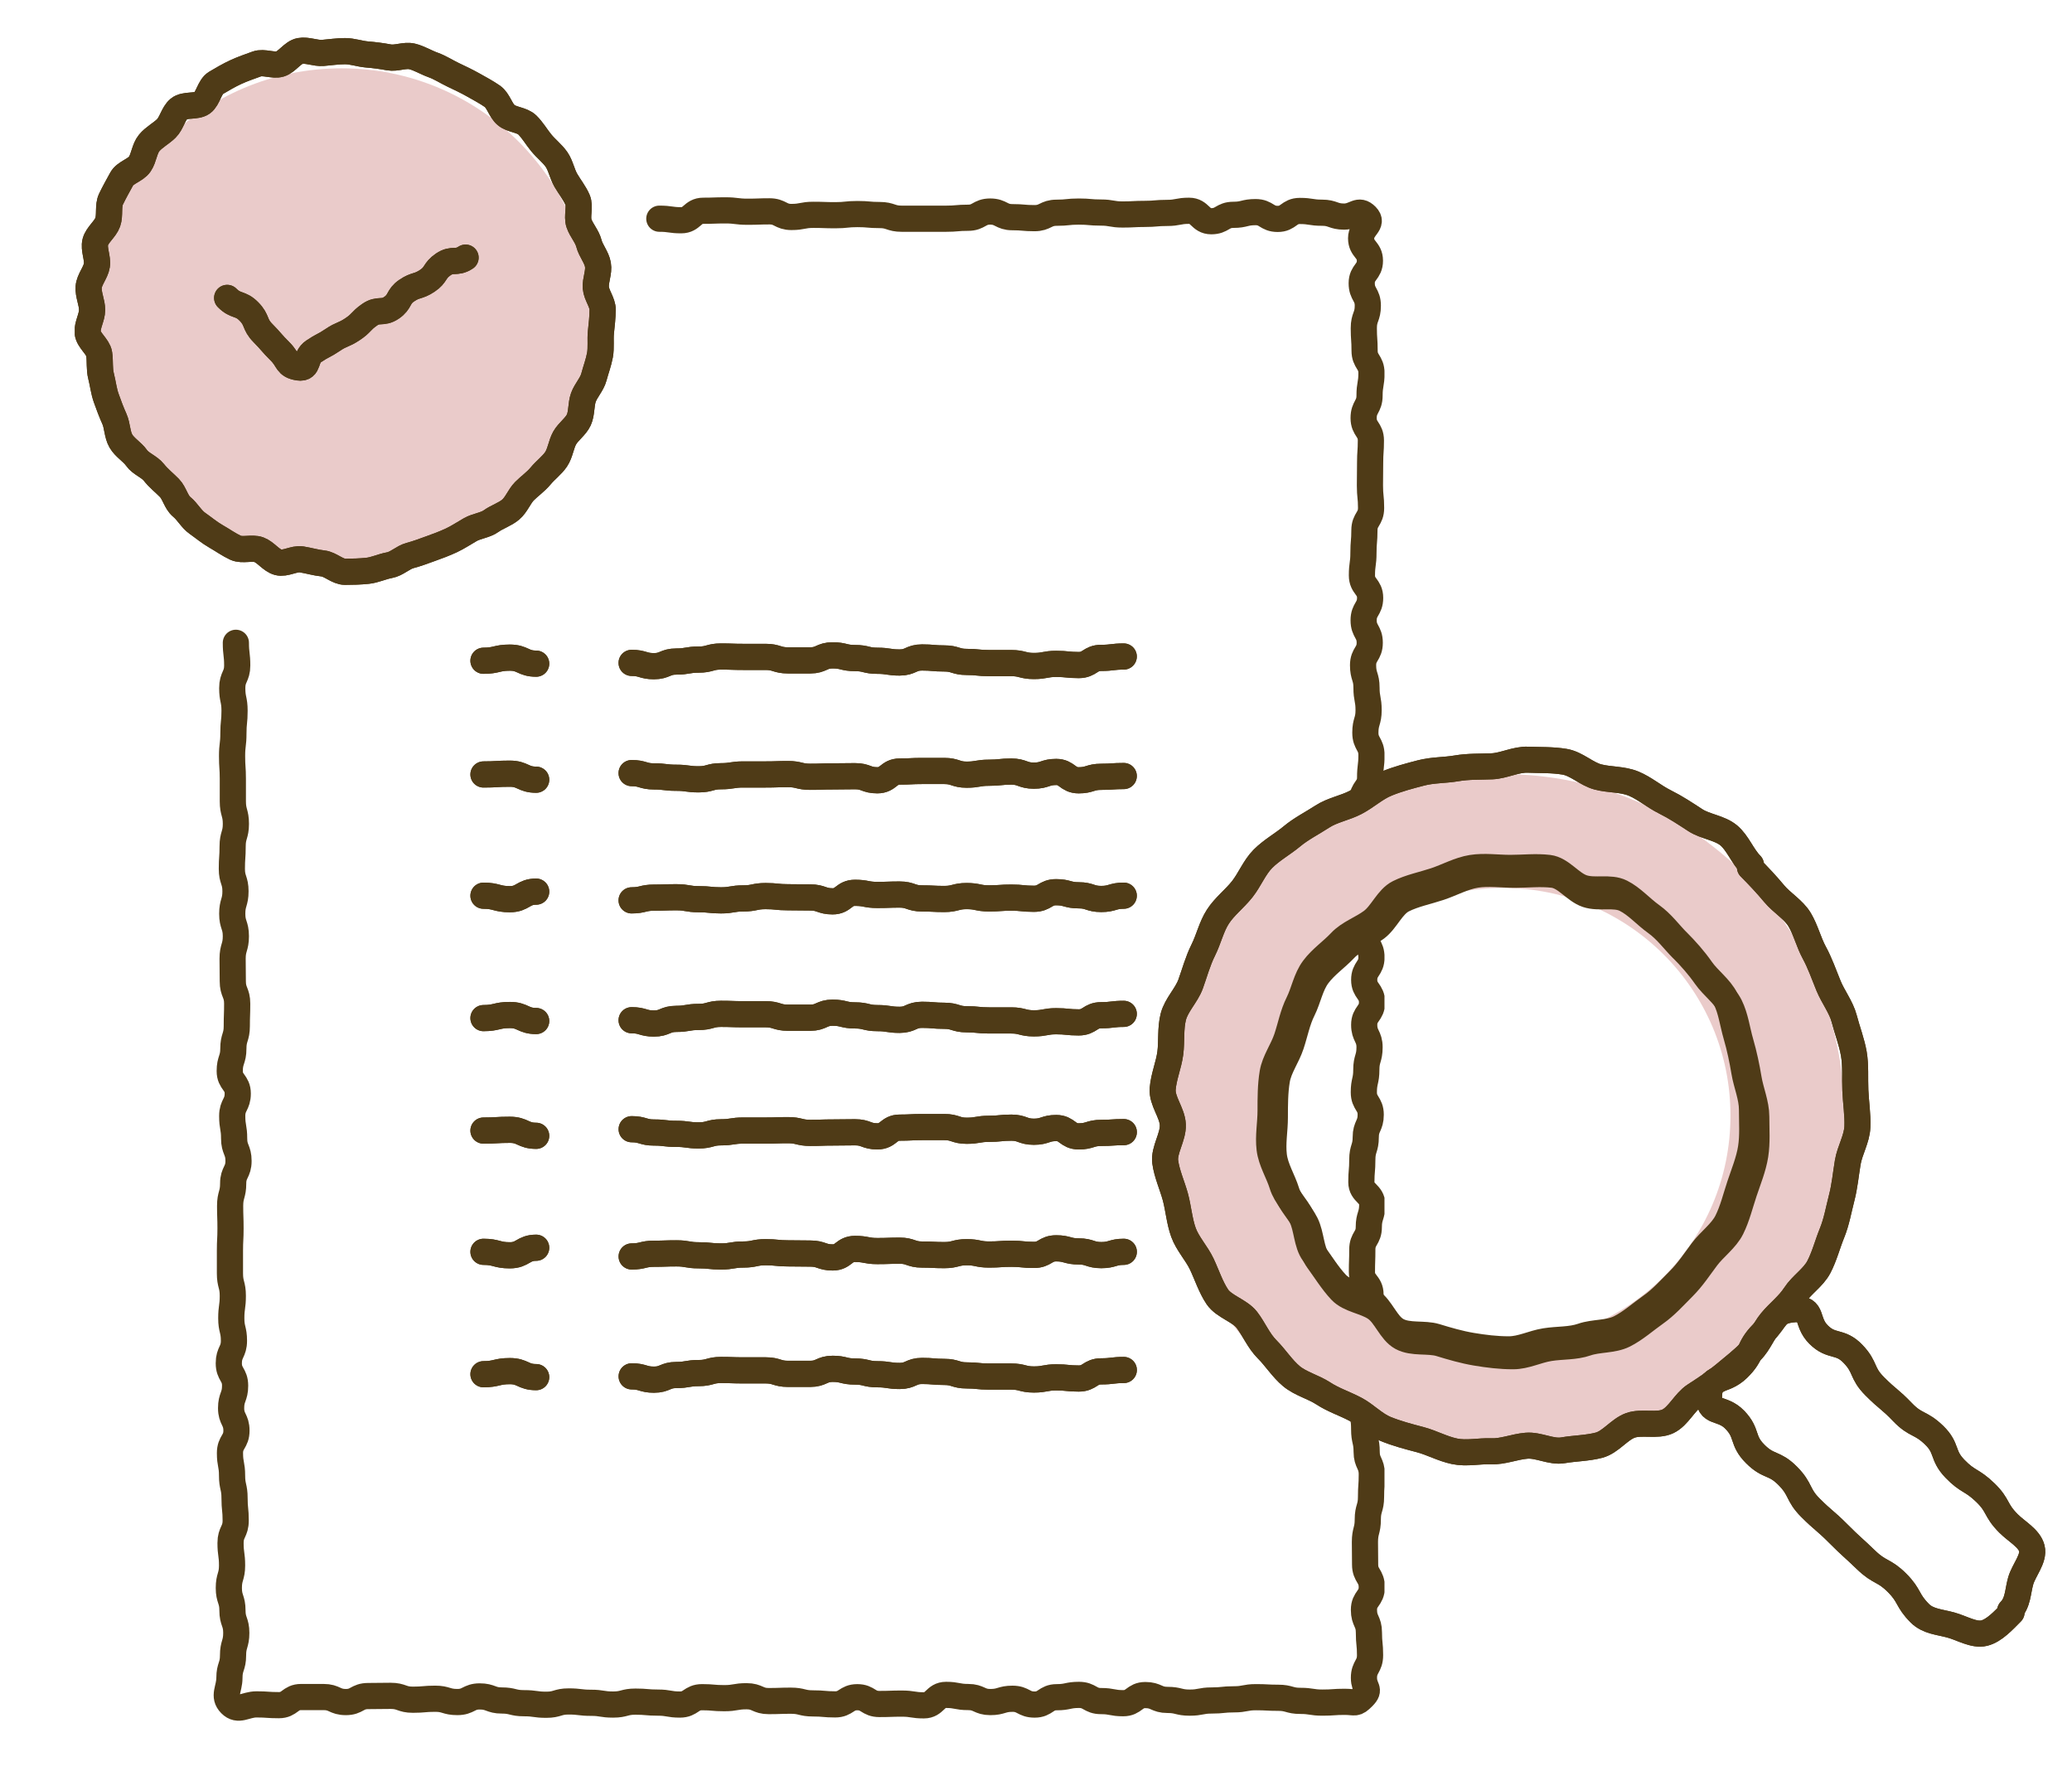
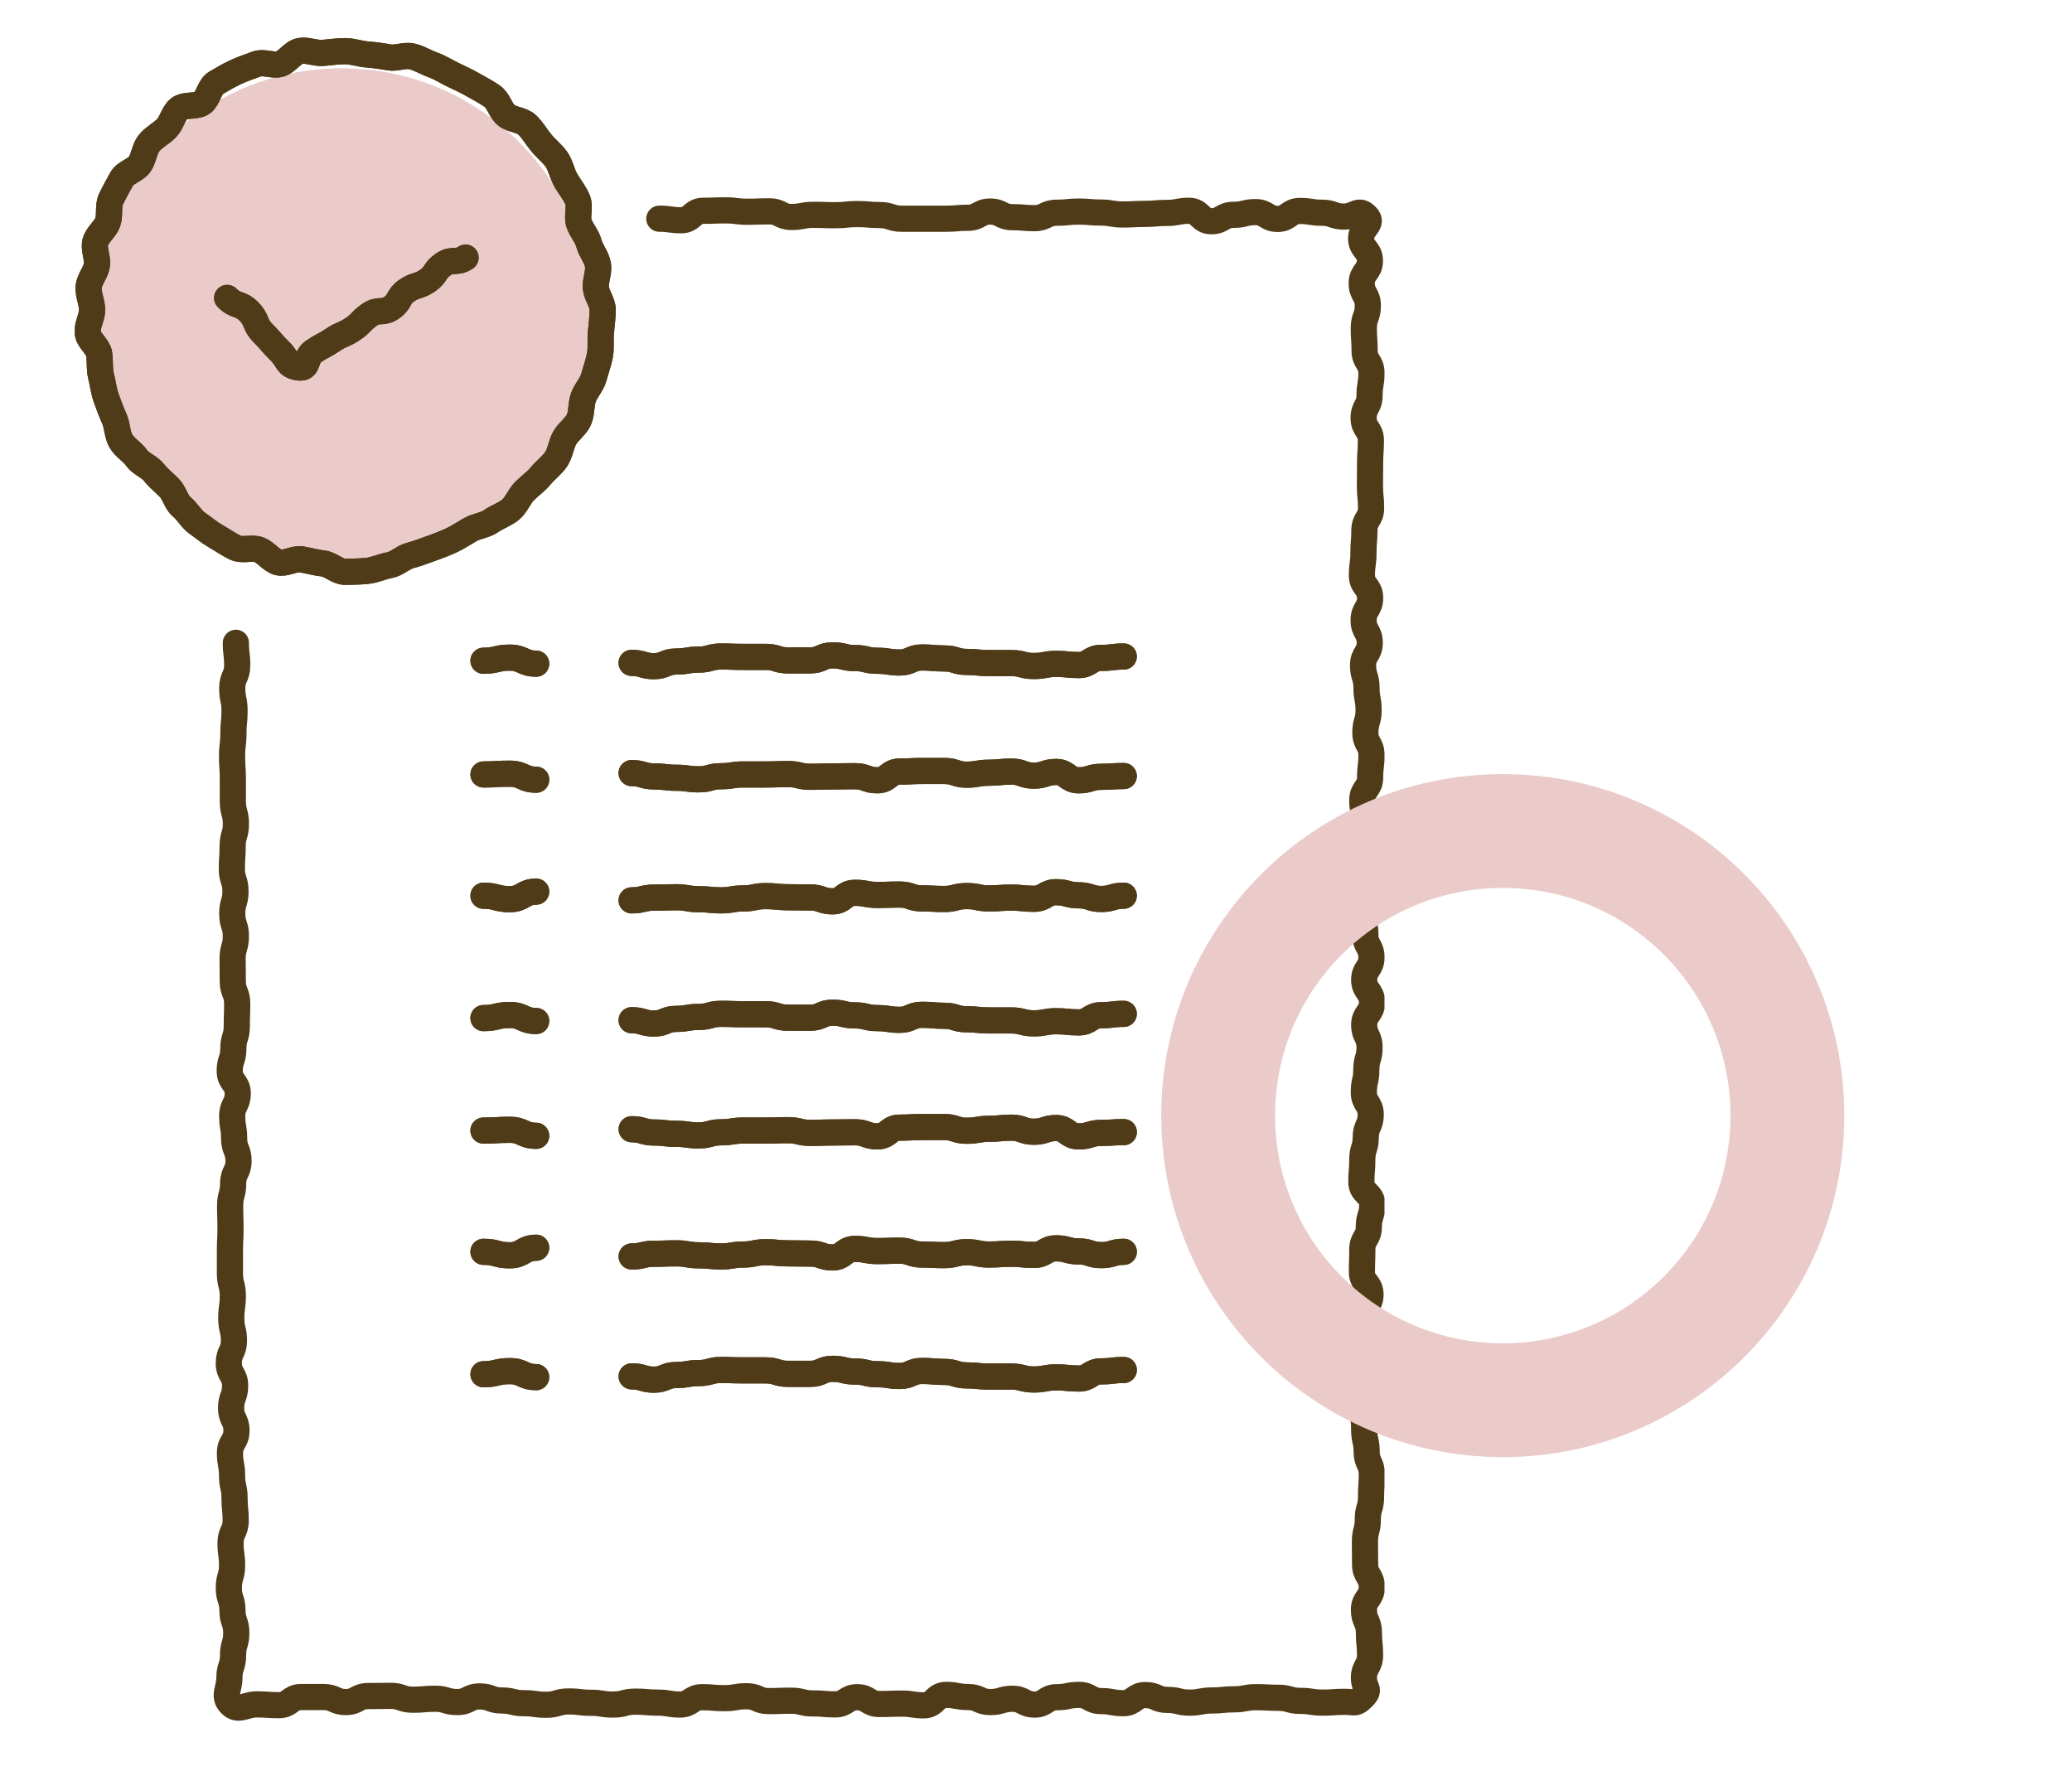
<svg xmlns="http://www.w3.org/2000/svg" fill="none" height="78" viewBox="0 0 91 78" width="91">
  <clipPath id="a">
    <path d="m3.287 1.643h57.518v73.951h-57.518z" />
  </clipPath>
  <clipPath id="b">
-     <path d="m49.93 32.386h40.483v40.483h-40.483z" />
-   </clipPath>
+     </clipPath>
  <circle cx="15" cy="14" fill="#eacbca" r="11" />
  <g clip-path="url(#a)" stroke="#4f3b17" stroke-linecap="round" stroke-linejoin="round" stroke-width="1.15">
    <path d="m28.957 9.606c.486 0 .486.068.964.068.478 0 .486-.417.964-.417.478 0 .486-.017.973-.017s.486.06.973.06c.486 0 .486-.017.964-.017.478 0 .486.247.964.247.478 0 .486-.094.964-.094s.486.017.964.017c.478 0 .486-.051.972-.051.486 0 .486.043.973.043s.486.162.973.162h.964.973c.486 0 .486-.043.973-.043.486 0 .486-.272.972-.272.486 0 .486.247.973.247s.486.043.972.043c.486 0 .486-.238.973-.238s.486-.051.973-.051c.486 0 .486.043.964.043.478 0 .486.085.964.085.478 0 .486-.026.973-.026s.486-.043.972-.043c.486 0 .486-.094.973-.094s.486.459.973.459c.486 0 .486-.281.972-.281.486 0 .486-.119.973-.119s.486.298.973.298c.486 0 .486-.349.972-.349s.486.077.973.077c.486 0 .486.17.972.17.486 0 .629-.374.973-.026.344.349-.226.485-.226.978 0 .493.386.493.386.987s-.36.493-.36.987.268.493.268.987-.176.493-.176.987c0 .493.034.493.034.987s.302.493.302.987-.084.493-.084.987-.26.493-.26.987.319.493.319.987-.034.493-.034.987-.008.493-.008.987.05.493.05.987c0 .493-.293.493-.293.987s-.042.493-.042.987-.067.493-.067.987.36.493.36.987-.285.493-.285.987.268.493.268.987-.293.493-.293.987.151.493.151.987.092.493.092.987c0 .493-.142.493-.142.987s.268.493.268.987-.059.493-.059.987-.344.493-.344.987.101.493.101.987-.084.493-.084.987-.008.493-.008.987.252.493.252.987c0 .493-.235.493-.235.987s.109.493.109.987.268.493.268.987-.319.493-.319.987.344.493.344.987-.344.493-.344.987.235.493.235.987-.142.493-.142.987c0 .493-.109.493-.109.987s.302.493.302.987-.218.493-.218.987-.151.493-.151.987-.042.493-.042.987.478.493.478.987-.151.493-.151.987-.285.493-.285.987c0 .493-.017.493-.017.987s.377.493.377.987-.319.493-.319.987.201.493.201.987-.21.493-.21.987-.059.493-.059.987.042.493.042.987.067.493.067.987c0 .493.109.493.109.987s.226.493.226.995-.034.493-.034.987-.142.493-.142.987-.126.493-.126.995.008.493.008.987.293.493.293.995c0 .502-.344.493-.344.995s.218.493.218.995.05.493.05.995-.268.502-.268.995.31.485-.034.834c-.344.349-.327.221-.813.221s-.486.034-.973.034c-.486 0-.486-.076-.972-.076-.486 0-.486-.136-.973-.136s-.486-.026-.973-.026c-.486 0-.486.094-.972.094s-.486.051-.973.051c-.486 0-.486.094-.972.094-.486 0-.486-.119-.973-.119s-.486-.213-.973-.213c-.486 0-.486.357-.972.357-.486 0-.486-.093-.973-.093s-.486-.272-.972-.272c-.486 0-.486.102-.973.102s-.486.323-.973.323c-.486 0-.486-.255-.972-.255-.486 0-.486.145-.973.145s-.486-.221-.973-.221c-.486 0-.486-.094-.972-.094s-.486.459-.973.459c-.486 0-.486-.076-.972-.076-.486 0-.486.017-.981.017s-.486-.298-.972-.298c-.486 0-.486.315-.973.315s-.486-.043-.973-.043c-.486 0-.486-.119-.972-.119-.486 0-.486.017-.973.017s-.486-.213-.972-.213c-.486 0-.486.085-.981.085s-.486-.043-.973-.043c-.486 0-.486.323-.972.323s-.486-.085-.973-.085c-.486 0-.486-.043-.981-.043s-.486.128-.981.128-.486-.077-.972-.077c-.486 0-.486-.059-.981-.059s-.486.145-.981.145-.486-.068-.981-.068c-.495 0-.486-.119-.972-.119-.486 0-.486-.179-.973-.179s-.486.247-.981.247-.486-.145-.973-.145-.486.043-.981.043-.486-.17-.981-.17-.486.009-.981.009-.486.264-.981.264-.486-.221-.981-.221-.486 0-.981 0c-.495 0-.486.357-.981.357s-.495-.034-.981-.034c-.486 0-.796.332-1.14-.017-.344-.349-.05-.655-.05-1.149s.159-.493.159-.987.142-.493.142-.987-.168-.493-.168-.987-.159-.493-.159-.987.142-.493.142-.987-.067-.493-.067-.987.226-.493.226-.987-.05-.493-.05-.987-.109-.493-.109-.987-.092-.493-.092-.987.285-.493.285-.987-.235-.493-.235-.987.176-.493.176-.987-.277-.493-.277-.987.226-.493.226-.987c0-.493-.117-.493-.117-.987s.067-.493.067-.987-.126-.493-.126-.987 0-.493 0-.987.025-.493.025-.987-.017-.493-.017-.987.134-.493.134-.987.235-.493.235-.987c0-.493-.193-.493-.193-.987s-.084-.493-.084-.987.243-.493.243-.987-.352-.493-.352-.987.159-.493.159-.987.151-.493.151-.987.017-.493.017-.987-.193-.493-.193-.987c0-.493-.008-.493-.008-.987s.143-.493.143-.987-.159-.493-.159-.987.142-.493.142-.987-.159-.493-.159-.987.034-.493.034-.987.143-.493.143-.987-.134-.493-.134-.995c0-.502 0-.493 0-.987s-.034-.493-.034-.995.059-.493.059-.995.05-.493.05-.995-.101-.493-.101-.995c0-.502.218-.502.218-.995s-.059-.502-.059-.995" />
    <path d="m27.742 49.597c.495 0 .495.145.981.145.486 0 .486.059.981.059s.486.068.981.068.495-.136.981-.136c.486 0 .495-.077.981-.077h.981c.486 0 .495-.017.981-.017s.495.119.981.119c.486 0 .495-.017.981-.017s.486-.009.981-.009.486.179.981.179.495-.383.981-.383c.486 0 .495-.025.981-.025h.981c.486 0 .495.162.981.162.486 0 .495-.085.981-.085s.495-.051.981-.051c.486 0 .495.179.989.179s.495-.162.981-.162.495.366.989.366c.495 0 .495-.153.989-.153s.495-.034.989-.034" />
    <path d="m27.742 49.597c.495 0 .495.145.981.145.486 0 .486.059.981.059s.486.068.981.068.495-.136.981-.136c.486 0 .495-.077.981-.077h.981c.486 0 .495-.017.981-.017s.495.119.981.119c.486 0 .495-.017.981-.017s.486-.009.981-.009.486.179.981.179.495-.383.981-.383c.486 0 .495-.025.981-.025h.981c.486 0 .495.162.981.162.486 0 .495-.085.981-.085s.495-.051.981-.051c.486 0 .495.179.989.179s.495-.162.981-.162.495.366.989.366c.495 0 .495-.153.989-.153s.495-.034.989-.034" />
    <path d="m21.234 49.657c.578 0 .578-.034 1.157-.034.578 0 .578.264 1.157.264" />
    <path d="m21.234 49.657c.578 0 .578-.034 1.157-.034.578 0 .578.264 1.157.264" />
    <path d="m27.742 55.186c.495 0 .495-.119.981-.119.486 0 .486-.017.981-.017s.486.085.981.085.495.051.981.051c.486 0 .495-.085.981-.085s.495-.102.981-.102c.486 0 .495.051.981.051s.495.009.981.009c.486 0 .495.17.981.17s.486-.374.981-.374.486.094.981.094.495-.017.981-.017c.486 0 .495.17.981.17.486 0 .495.025.981.025s.495-.128.981-.128c.486 0 .495.102.981.102s.495-.034.981-.034c.486 0 .495.051.989.051s.495-.289.981-.289.495.136.989.136c.495 0 .495.162.989.162s.495-.145.989-.145" />
    <path d="m27.742 55.186c.495 0 .495-.119.981-.119.486 0 .486-.017.981-.017s.486.085.981.085.495.051.981.051c.486 0 .495-.085.981-.085s.495-.102.981-.102c.486 0 .495.051.981.051s.495.009.981.009c.486 0 .495.17.981.17s.486-.374.981-.374.486.094.981.094.495-.017.981-.017c.486 0 .495.17.981.17.486 0 .495.025.981.025s.495-.128.981-.128c.486 0 .495.102.981.102s.495-.034.981-.034c.486 0 .495.051.989.051s.495-.289.981-.289.495.136.989.136c.495 0 .495.162.989.162s.495-.145.989-.145" />
    <path d="m21.234 54.982c.578 0 .578.153 1.157.153.578 0 .578-.332 1.157-.332" />
    <path d="m21.234 54.982c.578 0 .578.153 1.157.153.578 0 .578-.332 1.157-.332" />
    <path d="m27.742 60.452c.495 0 .495.145.981.145.486 0 .486-.204.981-.204s.486-.085.981-.085.495-.136.981-.136c.486 0 .495.017.981.017h.981c.486 0 .495.153.981.153h.981c.486 0 .495-.221.981-.221s.486.119.981.119.486.119.981.119.495.076.981.076c.486 0 .495-.221.981-.221.486 0 .495.043.981.043s.495.153.981.153c.486 0 .495.051.981.051h.981c.486 0 .495.128.989.128s.495-.093.981-.093.495.051.989.051c.495 0 .495-.315.989-.315s.495-.06.989-.06" />
    <path d="m27.742 60.452c.495 0 .495.145.981.145.486 0 .486-.204.981-.204s.486-.085.981-.085.495-.136.981-.136c.486 0 .495.017.981.017h.981c.486 0 .495.153.981.153h.981c.486 0 .495-.221.981-.221s.486.119.981.119.486.119.981.119.495.076.981.076c.486 0 .495-.221.981-.221.486 0 .495.043.981.043s.495.153.981.153c.486 0 .495.051.981.051h.981c.486 0 .495.128.989.128s.495-.093.981-.093.495.051.989.051c.495 0 .495-.315.989-.315s.495-.06.989-.06" />
    <path d="m21.234 60.358c.578 0 .578-.136 1.157-.136.578 0 .578.264 1.157.264" />
    <path d="m21.234 60.358c.578 0 .578-.136 1.157-.136.578 0 .578.264 1.157.264" />
    <path d="m26.467 13.596c0 .332-.042.672-.075.995-.034.323.017.68-.042 1.004-.059.323-.184.655-.268.97-.084.315-.352.587-.461.893-.109.306-.067.698-.201.987-.134.289-.461.51-.62.791s-.193.663-.377.936c-.184.272-.469.476-.679.732-.209.255-.486.442-.713.672-.226.23-.352.596-.604.808s-.595.315-.855.502c-.26.187-.629.213-.914.374s-.545.34-.838.476c-.293.136-.587.247-.897.357-.31.111-.595.221-.914.306-.319.085-.579.366-.905.425-.327.059-.637.213-.964.247-.327.034-.662.043-.989.043-.327 0-.645-.332-.964-.366-.319-.034-.629-.128-.947-.179-.319-.051-.713.213-1.023.128s-.545-.442-.847-.553-.729.051-1.023-.085c-.293-.136-.578-.34-.863-.502-.285-.162-.545-.383-.813-.57-.268-.187-.436-.519-.687-.723s-.319-.604-.545-.834-.478-.425-.679-.681-.578-.374-.763-.638c-.184-.264-.52-.451-.687-.74-.168-.289-.151-.672-.285-.97-.134-.298-.252-.613-.36-.919-.109-.306-.143-.638-.226-.961-.084-.323-.034-.655-.084-.978-.05-.323-.469-.596-.503-.927-.034-.332.193-.672.193-1.004 0-.332-.176-.672-.151-1.004.025-.332.31-.629.36-.953.05-.323-.151-.715-.067-1.029.084-.315.436-.561.545-.868.109-.306 0-.715.143-1.012.143-.298.31-.595.469-.885s.612-.383.796-.655c.184-.272.201-.672.411-.927s.52-.408.754-.638c.235-.23.302-.647.553-.859.252-.213.763-.077 1.023-.264.26-.187.319-.706.604-.876s.578-.34.872-.476c.293-.136.62-.247.922-.357s.713.094 1.023 0c.31-.094.553-.51.872-.57s.679.111 1.006.085.645-.077.973-.077c.327 0 .645.119.964.145.319.026.646.068.964.128.319.06.696-.119 1.014-.043s.612.264.922.374c.31.111.595.298.88.434.285.136.595.281.88.442.285.162.578.315.847.502.268.187.352.613.604.825.252.213.696.204.93.434s.402.527.612.783.486.468.671.732c.184.264.243.63.411.919.168.289.377.544.511.851s-.042.723.067 1.038c.109.315.352.561.436.885.084.323.335.596.394.927.059.332-.117.681-.092 1.012.025.332.302.646.302.978z" />
    <path d="m26.467 13.596c0 .332-.042.672-.075.995-.034.323.017.68-.042 1.004-.059.323-.184.655-.268.97-.084.315-.352.587-.461.893-.109.306-.067.698-.201.987-.134.289-.461.51-.62.791s-.193.663-.377.936c-.184.272-.469.476-.679.732-.209.255-.486.442-.713.672-.226.23-.352.596-.604.808s-.595.315-.855.502c-.26.187-.629.213-.914.374s-.545.34-.838.476c-.293.136-.587.247-.897.357-.31.111-.595.221-.914.306-.319.085-.579.366-.905.425-.327.059-.637.213-.964.247-.327.034-.662.043-.989.043-.327 0-.645-.332-.964-.366-.319-.034-.629-.128-.947-.179-.319-.051-.713.213-1.023.128s-.545-.442-.847-.553-.729.051-1.023-.085c-.293-.136-.578-.34-.863-.502-.285-.162-.545-.383-.813-.57-.268-.187-.436-.519-.687-.723s-.319-.604-.545-.834-.478-.425-.679-.681-.578-.374-.763-.638c-.184-.264-.52-.451-.687-.74-.168-.289-.151-.672-.285-.97-.134-.298-.252-.613-.36-.919-.109-.306-.143-.638-.226-.961-.084-.323-.034-.655-.084-.978-.05-.323-.469-.596-.503-.927-.034-.332.193-.672.193-1.004 0-.332-.176-.672-.151-1.004.025-.332.31-.629.36-.953.05-.323-.151-.715-.067-1.029.084-.315.436-.561.545-.868.109-.306 0-.715.143-1.012.143-.298.31-.595.469-.885s.612-.383.796-.655c.184-.272.201-.672.411-.927s.52-.408.754-.638c.235-.23.302-.647.553-.859.252-.213.763-.077 1.023-.264.26-.187.319-.706.604-.876s.578-.34.872-.476c.293-.136.62-.247.922-.357s.713.094 1.023 0c.31-.094.553-.51.872-.57s.679.111 1.006.085.645-.077.973-.077c.327 0 .645.119.964.145.319.026.646.068.964.128.319.06.696-.119 1.014-.043s.612.264.922.374c.31.111.595.298.88.434.285.136.595.281.88.442.285.162.578.315.847.502.268.187.352.613.604.825.252.213.696.204.93.434s.402.527.612.783.486.468.671.732c.184.264.243.63.411.919.168.289.377.544.511.851s-.042.723.067 1.038c.109.315.352.561.436.885.084.323.335.596.394.927.059.332-.117.681-.092 1.012.025.332.302.646.302.978z" />
    <path d="m9.977 13.085c.386.391.57.204.956.596.386.391.226.553.612.944.386.391.36.417.754.808.394.391.268.621.813.706.478.068.26-.434.662-.706.402-.272.436-.23.838-.502.402-.272.453-.196.864-.468.411-.272.352-.357.754-.638.402-.281.562-.034.964-.306s.268-.485.671-.757c.402-.272.486-.153.897-.425.411-.272.293-.442.704-.723.411-.281.57-.025.981-.298" />
    <path d="m9.977 13.085c.386.391.57.204.956.596.386.391.226.553.612.944.386.391.36.417.754.808.394.391.268.621.813.706.478.068.26-.434.662-.706.402-.272.436-.23.838-.502.402-.272.453-.196.864-.468.411-.272.352-.357.754-.638.402-.281.562-.034.964-.306s.268-.485.671-.757c.402-.272.486-.153.897-.425.411-.272.293-.442.704-.723.411-.281.57-.025.981-.298" />
  </g>
  <circle cx="66" cy="49" r="12.5" stroke="#eacbca" stroke-width="5" />
  <g stroke="#4f3b17" stroke-linecap="round" stroke-linejoin="round">
    <path d="m21.234 29.021c.578 0 .578-.136 1.157-.136.578 0 .578.264 1.157.264" stroke-width="1.15" />
    <path d="m21.234 29.021c.578 0 .578-.136 1.157-.136.578 0 .578.264 1.157.264" stroke-width="1.15" />
    <path d="m27.74 29.115c.495 0 .495.145.981.145.486 0 .486-.204.981-.204s.486-.085.981-.085.495-.136.981-.136.495.017.981.017h.981c.486 0 .495.153.981.153h.981c.486 0 .495-.221.981-.221.486 0 .486.119.981.119s.486.119.981.119.495.076.981.076c.486 0 .495-.221.981-.221s.495.043.981.043c.486 0 .495.153.981.153s.495.051.981.051h.981c.486 0 .495.128.989.128s.495-.093.981-.093c.486 0 .495.051.989.051s.495-.315.989-.315.495-.06.989-.06" stroke-width="1.15" />
    <path d="m27.74 29.115c.495 0 .495.145.981.145.486 0 .486-.204.981-.204s.486-.085.981-.085.495-.136.981-.136.495.017.981.017h.981c.486 0 .495.153.981.153h.981c.486 0 .495-.221.981-.221.486 0 .486.119.981.119s.486.119.981.119.495.076.981.076c.486 0 .495-.221.981-.221s.495.043.981.043c.486 0 .495.153.981.153s.495.051.981.051h.981c.486 0 .495.128.989.128s.495-.093.981-.093c.486 0 .495.051.989.051s.495-.315.989-.315.495-.06.989-.06" stroke-width="1.15" />
    <path d="m21.234 44.717c.578 0 .578-.136 1.157-.136.578 0 .578.264 1.157.264" stroke-width="1.15" />
    <path d="m21.234 44.717c.578 0 .578-.136 1.157-.136.578 0 .578.264 1.157.264" stroke-width="1.15" />
    <path d="m27.74 44.81c.495 0 .495.145.981.145.486 0 .486-.204.981-.204s.486-.085.981-.085.495-.136.981-.136.495.017.981.017h.981c.486 0 .495.153.981.153h.981c.486 0 .495-.221.981-.221.486 0 .486.119.981.119s.486.119.981.119.495.076.981.076c.486 0 .495-.221.981-.221s.495.043.981.043c.486 0 .495.153.981.153s.495.051.981.051h.981c.486 0 .495.128.989.128s.495-.093.981-.093c.486 0 .495.051.989.051s.495-.315.989-.315.495-.06.989-.06" stroke-width="1.15" />
    <path d="m27.74 44.81c.495 0 .495.145.981.145.486 0 .486-.204.981-.204s.486-.085.981-.085.495-.136.981-.136.495.017.981.017h.981c.486 0 .495.153.981.153h.981c.486 0 .495-.221.981-.221.486 0 .486.119.981.119s.486.119.981.119.495.076.981.076c.486 0 .495-.221.981-.221s.495.043.981.043c.486 0 .495.153.981.153s.495.051.981.051h.981c.486 0 .495.128.989.128s.495-.093.981-.093c.486 0 .495.051.989.051s.495-.315.989-.315.495-.06.989-.06" stroke-width="1.15" />
    <path d="m21.234 39.341c.578 0 .578.153 1.157.153.578 0 .578-.332 1.157-.332" stroke-width="1.15" />
    <path d="m21.234 39.341c.578 0 .578.153 1.157.153.578 0 .578-.332 1.157-.332" stroke-width="1.15" />
    <path d="m27.74 39.545c.495 0 .495-.119.981-.119.486 0 .486-.017.981-.017s.486.085.981.085.495.051.981.051.495-.085.981-.085c.486 0 .495-.102.981-.102s.495.051.981.051c.486 0 .495.009.981.009s.495.17.981.17c.486 0 .486-.374.981-.374s.486.093.981.093.495-.017.981-.017c.486 0 .495.17.981.17s.495.025.981.025c.486 0 .495-.128.981-.128s.495.102.981.102c.486 0 .495-.034.981-.034s.495.051.989.051.495-.289.981-.289c.486 0 .495.136.989.136s.495.162.989.162.495-.145.989-.145" stroke-width="1.15" />
    <path d="m27.74 39.545c.495 0 .495-.119.981-.119.486 0 .486-.017.981-.017s.486.085.981.085.495.051.981.051.495-.085.981-.085c.486 0 .495-.102.981-.102s.495.051.981.051c.486 0 .495.009.981.009s.495.17.981.17c.486 0 .486-.374.981-.374s.486.093.981.093.495-.017.981-.017c.486 0 .495.17.981.17s.495.025.981.025c.486 0 .495-.128.981-.128s.495.102.981.102c.486 0 .495-.034.981-.034s.495.051.989.051.495-.289.981-.289c.486 0 .495.136.989.136s.495.162.989.162.495-.145.989-.145" stroke-width="1.15" />
    <path d="m21.234 34.016c.578 0 .578-.034 1.157-.034.578 0 .578.264 1.157.264" stroke-width="1.15" />
    <path d="m21.234 34.016c.578 0 .578-.034 1.157-.034.578 0 .578.264 1.157.264" stroke-width="1.15" />
    <path d="m27.74 33.956c.495 0 .495.145.981.145.486 0 .486.06.981.06s.486.068.981.068.495-.136.981-.136.495-.077.981-.077h.981c.486 0 .495-.017.981-.017.486 0 .495.119.981.119s.495-.017.981-.017c.486 0 .486-.009.981-.009s.486.179.981.179.495-.383.981-.383c.486 0 .495-.025.981-.025h.981c.486 0 .495.162.981.162s.495-.085.981-.085c.486 0 .495-.051.981-.051s.495.179.989.179.495-.162.981-.162c.486 0 .495.366.989.366s.495-.153.989-.153.495-.034.989-.034" stroke-width="1.15" />
    <path d="m27.74 33.956c.495 0 .495.145.981.145.486 0 .486.06.981.06s.486.068.981.068.495-.136.981-.136.495-.077.981-.077h.981c.486 0 .495-.017.981-.017.486 0 .495.119.981.119s.495-.017.981-.017c.486 0 .486-.009.981-.009s.486.179.981.179.495-.383.981-.383c.486 0 .495-.025.981-.025h.981c.486 0 .495.162.981.162s.495-.085.981-.085c.486 0 .495-.051.981-.051s.495.179.989.179.495-.162.981-.162c.486 0 .495.366.989.366s.495-.153.989-.153.495-.034.989-.034" stroke-width="1.15" />
    <g clip-path="url(#b)" stroke-width="1.144">
-       <path d="m76.856 38.096c.378.379.734.758 1.068 1.16.334.401.846.691 1.113 1.137s.401 1.004.645 1.45.423.959.623 1.45.556.937.69 1.45c.134.513.334 1.026.423 1.539.089.513.044 1.071.067 1.606.022.535.111 1.071.089 1.606s-.334 1.026-.423 1.561c-.089.535-.134 1.048-.267 1.561s-.223 1.048-.423 1.539-.334 1.026-.579 1.494-.757.781-1.046 1.227c-.289.446-.712.758-1.046 1.16s-.512.937-.89 1.316c-.378.379-.779.692-1.18 1.026-.401.335-.846.625-1.291.914-.445.29-.712.914-1.179 1.137-.467.223-1.157 0-1.647.178-.49.178-.868.736-1.38.87-.512.134-1.068.134-1.58.223-.512.089-1.068-.245-1.602-.201-.534.045-1.046.268-1.558.245-.512-.022-1.068.112-1.602 0-.534-.112-1.002-.379-1.513-.513s-1.024-.268-1.513-.468c-.49-.201-.868-.625-1.335-.87-.467-.245-.957-.401-1.402-.691s-1.002-.424-1.402-.758c-.401-.335-.69-.803-1.068-1.182-.378-.379-.579-.892-.89-1.294-.312-.402-1.002-.58-1.291-1.004-.289-.424-.467-.981-.69-1.45-.223-.468-.623-.892-.801-1.383-.178-.491-.223-1.071-.356-1.561-.134-.491-.378-1.026-.445-1.539-.067-.513.356-1.093.334-1.628-.022-.535-.49-1.048-.445-1.584.044-.535.267-1.048.334-1.561s0-1.093.134-1.606c.134-.513.579-.937.757-1.427.178-.491.312-1.004.556-1.494.245-.491.356-1.026.645-1.472.289-.446.734-.781 1.068-1.204.334-.424.534-.959.912-1.338.378-.379.868-.647 1.269-.981.401-.335.89-.58 1.335-.87.445-.29 1.002-.379 1.469-.625.467-.245.868-.625 1.358-.825.49-.201 1.001-.335 1.513-.468s1.046-.112 1.558-.201c.512-.089 1.046-.067 1.558-.089.512-.022 1.046-.312 1.58-.29s1.068 0 1.602.089.957.535 1.469.669c.512.134 1.068.089 1.558.29s.89.558 1.38.803c.49.245.89.513 1.335.803.445.29 1.068.335 1.469.669.401.335.601.914.979 1.294z" />
+       <path d="m76.856 38.096c.378.379.734.758 1.068 1.16.334.401.846.691 1.113 1.137s.401 1.004.645 1.45.423.959.623 1.45.556.937.69 1.45c.134.513.334 1.026.423 1.539.089.513.044 1.071.067 1.606.022.535.111 1.071.089 1.606s-.334 1.026-.423 1.561c-.089.535-.134 1.048-.267 1.561s-.223 1.048-.423 1.539-.334 1.026-.579 1.494-.757.781-1.046 1.227c-.289.446-.712.758-1.046 1.16s-.512.937-.89 1.316c-.378.379-.779.692-1.18 1.026-.401.335-.846.625-1.291.914-.445.29-.712.914-1.179 1.137-.467.223-1.157 0-1.647.178-.49.178-.868.736-1.38.87-.512.134-1.068.134-1.58.223-.512.089-1.068-.245-1.602-.201-.534.045-1.046.268-1.558.245-.512-.022-1.068.112-1.602 0-.534-.112-1.002-.379-1.513-.513s-1.024-.268-1.513-.468c-.49-.201-.868-.625-1.335-.87-.467-.245-.957-.401-1.402-.691s-1.002-.424-1.402-.758c-.401-.335-.69-.803-1.068-1.182-.378-.379-.579-.892-.89-1.294-.312-.402-1.002-.58-1.291-1.004-.289-.424-.467-.981-.69-1.45-.223-.468-.623-.892-.801-1.383-.178-.491-.223-1.071-.356-1.561-.134-.491-.378-1.026-.445-1.539-.067-.513.356-1.093.334-1.628-.022-.535-.49-1.048-.445-1.584.044-.535.267-1.048.334-1.561s0-1.093.134-1.606c.134-.513.579-.937.757-1.427.178-.491.312-1.004.556-1.494.245-.491.356-1.026.645-1.472.289-.446.734-.781 1.068-1.204.334-.424.534-.959.912-1.338.378-.379.868-.647 1.269-.981.401-.335.89-.58 1.335-.87.445-.29 1.002-.379 1.469-.625.467-.245.868-.625 1.358-.825.49-.201 1.001-.335 1.513-.468c.512-.089 1.046-.067 1.558-.089.512-.022 1.046-.312 1.58-.29s1.068 0 1.602.089.957.535 1.469.669c.512.134 1.068.089 1.558.29s.89.558 1.38.803c.49.245.89.513 1.335.803.445.29 1.068.335 1.469.669.401.335.601.914.979 1.294z" />
      <path d="m76.856 38.096c.378.379.734.758 1.068 1.16.334.401.846.691 1.113 1.137s.401 1.004.645 1.45.423.959.623 1.45.556.937.69 1.45c.134.513.334 1.026.423 1.539.089.513.044 1.071.067 1.606.022.535.111 1.071.089 1.606s-.334 1.026-.423 1.561c-.089.535-.134 1.048-.267 1.561s-.223 1.048-.423 1.539-.334 1.026-.579 1.494-.757.781-1.046 1.227c-.289.446-.712.758-1.046 1.16s-.512.937-.89 1.316c-.378.379-.779.692-1.18 1.026-.401.335-.846.625-1.291.914-.445.29-.712.914-1.179 1.137-.467.223-1.157 0-1.647.178-.49.178-.868.736-1.38.87-.512.134-1.068.134-1.58.223-.512.089-1.068-.245-1.602-.201-.534.045-1.046.268-1.558.245-.512-.022-1.068.112-1.602 0-.534-.112-1.002-.379-1.513-.513s-1.024-.268-1.513-.468c-.49-.201-.868-.625-1.335-.87-.467-.245-.957-.401-1.402-.691s-1.002-.424-1.402-.758c-.401-.335-.69-.803-1.068-1.182-.378-.379-.579-.892-.89-1.294-.312-.402-1.002-.58-1.291-1.004-.289-.424-.467-.981-.69-1.45-.223-.468-.623-.892-.801-1.383-.178-.491-.223-1.071-.356-1.561-.134-.491-.378-1.026-.445-1.539-.067-.513.356-1.093.334-1.628-.022-.535-.49-1.048-.445-1.584.044-.535.267-1.048.334-1.561s0-1.093.134-1.606c.134-.513.579-.937.757-1.427.178-.491.312-1.004.556-1.494.245-.491.356-1.026.645-1.472.289-.446.734-.781 1.068-1.204.334-.424.534-.959.912-1.338.378-.379.868-.647 1.269-.981.401-.335.89-.58 1.335-.87.445-.29 1.002-.379 1.469-.625.467-.245.868-.625 1.358-.825.49-.201 1.001-.335 1.513-.468s1.046-.112 1.558-.201c.512-.089 1.046-.067 1.558-.089.512-.022 1.046-.312 1.58-.29s1.068 0 1.602.089.957.535 1.469.669c.512.134 1.068.089 1.558.29s.89.558 1.38.803c.49.245.89.513 1.335.803.445.29 1.068.335 1.469.669.401.335.601.914.979 1.294z" />
      <path d="m73.651 41.33c.401.401.757.803 1.068 1.249.312.446.824.803 1.068 1.294s.312 1.071.467 1.606c.156.535.267 1.071.356 1.606.089.535.334 1.093.334 1.651s.044 1.138-.044 1.695c-.089.558-.312 1.093-.49 1.628-.178.535-.311 1.093-.556 1.584s-.757.848-1.091 1.294c-.334.446-.623.892-1.024 1.294s-.779.825-1.224 1.137c-.445.312-.89.714-1.38.959-.49.245-1.135.178-1.647.357-.512.178-1.068.134-1.625.223-.556.089-1.046.357-1.602.357s-1.091-.067-1.625-.156c-.534-.089-1.068-.245-1.58-.402-.512-.156-1.202 0-1.691-.268-.49-.268-.69-.981-1.157-1.294-.467-.312-1.135-.357-1.513-.758-.378-.401-.69-.914-1.002-1.338s-.289-1.115-.534-1.606c-.245-.491-.69-.892-.846-1.405-.156-.513-.49-1.026-.556-1.584-.067-.558.044-1.115.044-1.673s0-1.115.089-1.651.445-1.004.623-1.539c.178-.535.267-1.048.512-1.539s.334-1.071.668-1.517c.334-.446.801-.758 1.179-1.16.378-.402.935-.58 1.38-.914.445-.335.69-1.004 1.18-1.249.49-.245 1.068-.357 1.602-.535.534-.178 1.046-.468 1.602-.558.556-.089 1.135 0 1.691 0 .556 0 1.135-.067 1.691 0s.957.692 1.491.87 1.202-.045 1.691.201c.49.245.868.692 1.335 1.026.467.335.779.781 1.157 1.16z" />
      <path d="m73.842 41.635c.401.402.757.803 1.068 1.249.312.446.824.803 1.068 1.294.245.491.312 1.071.467 1.606s.267 1.071.356 1.606c.089.535.334 1.093.334 1.651s.044 1.137-.044 1.695c-.089.558-.312 1.093-.49 1.628-.178.535-.312 1.093-.556 1.584s-.757.848-1.091 1.294c-.334.446-.623.892-1.024 1.294s-.779.825-1.224 1.137c-.445.312-.89.714-1.38.959-.49.245-1.135.178-1.647.357-.512.178-1.068.134-1.625.223s-1.046.357-1.602.357-1.091-.067-1.625-.156c-.534-.089-1.068-.245-1.58-.402-.512-.156-1.202 0-1.691-.268-.49-.268-.69-.981-1.157-1.294-.467-.312-1.135-.357-1.513-.758-.378-.401-.69-.914-1.002-1.338-.312-.424-.289-1.115-.534-1.606-.245-.491-.69-.892-.846-1.405-.156-.513-.49-1.026-.556-1.584-.067-.558.044-1.115.044-1.673s0-1.115.089-1.651.445-1.004.623-1.539c.178-.535.267-1.048.512-1.539s.334-1.071.668-1.517.801-.758 1.179-1.16c.378-.402.935-.58 1.38-.914.445-.335.69-1.004 1.179-1.249.49-.245 1.068-.357 1.602-.535.534-.178 1.046-.468 1.602-.558.556-.089 1.135 0 1.691 0s1.135-.067 1.691 0 .957.691 1.491.87c.534.178 1.202-.045 1.691.201.49.245.868.692 1.335 1.026.467.335.779.781 1.157 1.16z" />
      <path d="m88.325 70.794.022.022c-.356.357-.757.803-1.202.914s-.979-.223-1.469-.357c-.49-.134-1.002-.156-1.357-.513-.579-.58-.423-.758-1.002-1.338-.579-.58-.757-.424-1.358-1.004-.601-.58-.623-.558-1.224-1.16-.601-.602-.645-.558-1.224-1.137s-.401-.803-1.002-1.405-.823-.357-1.424-.959-.312-.892-.89-1.494c-.579-.602-1.179-.223-1.135-1.071.044-.937.601-.535 1.269-1.182.668-.647.423-.892 1.091-1.561.668-.669.49-.981 1.424-1.048.824-.045.445.535 1.024 1.115.579.58.935.245 1.513.848.579.602.356.825.957 1.427.601.602.645.535 1.224 1.138.579.602.779.424 1.38 1.004.601.58.334.87.912 1.472.579.602.734.468 1.335 1.048.601.58.423.758 1.024 1.361.356.357.912.647 1.024 1.093.111.446-.356.959-.49 1.427s-.111.959-.467 1.316z" />
      <path d="m88.325 70.794.022.022c-.356.357-.757.803-1.202.914s-.979-.223-1.469-.357c-.49-.134-1.002-.156-1.357-.513-.579-.58-.423-.758-1.002-1.338-.579-.58-.757-.424-1.358-1.004-.601-.58-.623-.558-1.224-1.16-.601-.602-.645-.558-1.224-1.137s-.401-.803-1.002-1.405-.823-.357-1.424-.959-.312-.892-.89-1.494c-.579-.602-1.179-.223-1.135-1.071.044-.937.601-.535 1.269-1.182.668-.647.423-.892 1.091-1.561.668-.669.49-.981 1.424-1.048.824-.045.445.535 1.024 1.115.579.58.935.245 1.513.848.579.602.356.825.957 1.427.601.602.645.535 1.224 1.138.579.602.779.424 1.38 1.004.601.58.334.87.912 1.472.579.602.734.468 1.335 1.048.601.58.423.758 1.024 1.361.356.357.912.647 1.024 1.093.111.446-.356.959-.49 1.427s-.111.959-.467 1.316z" />
    </g>
  </g>
</svg>